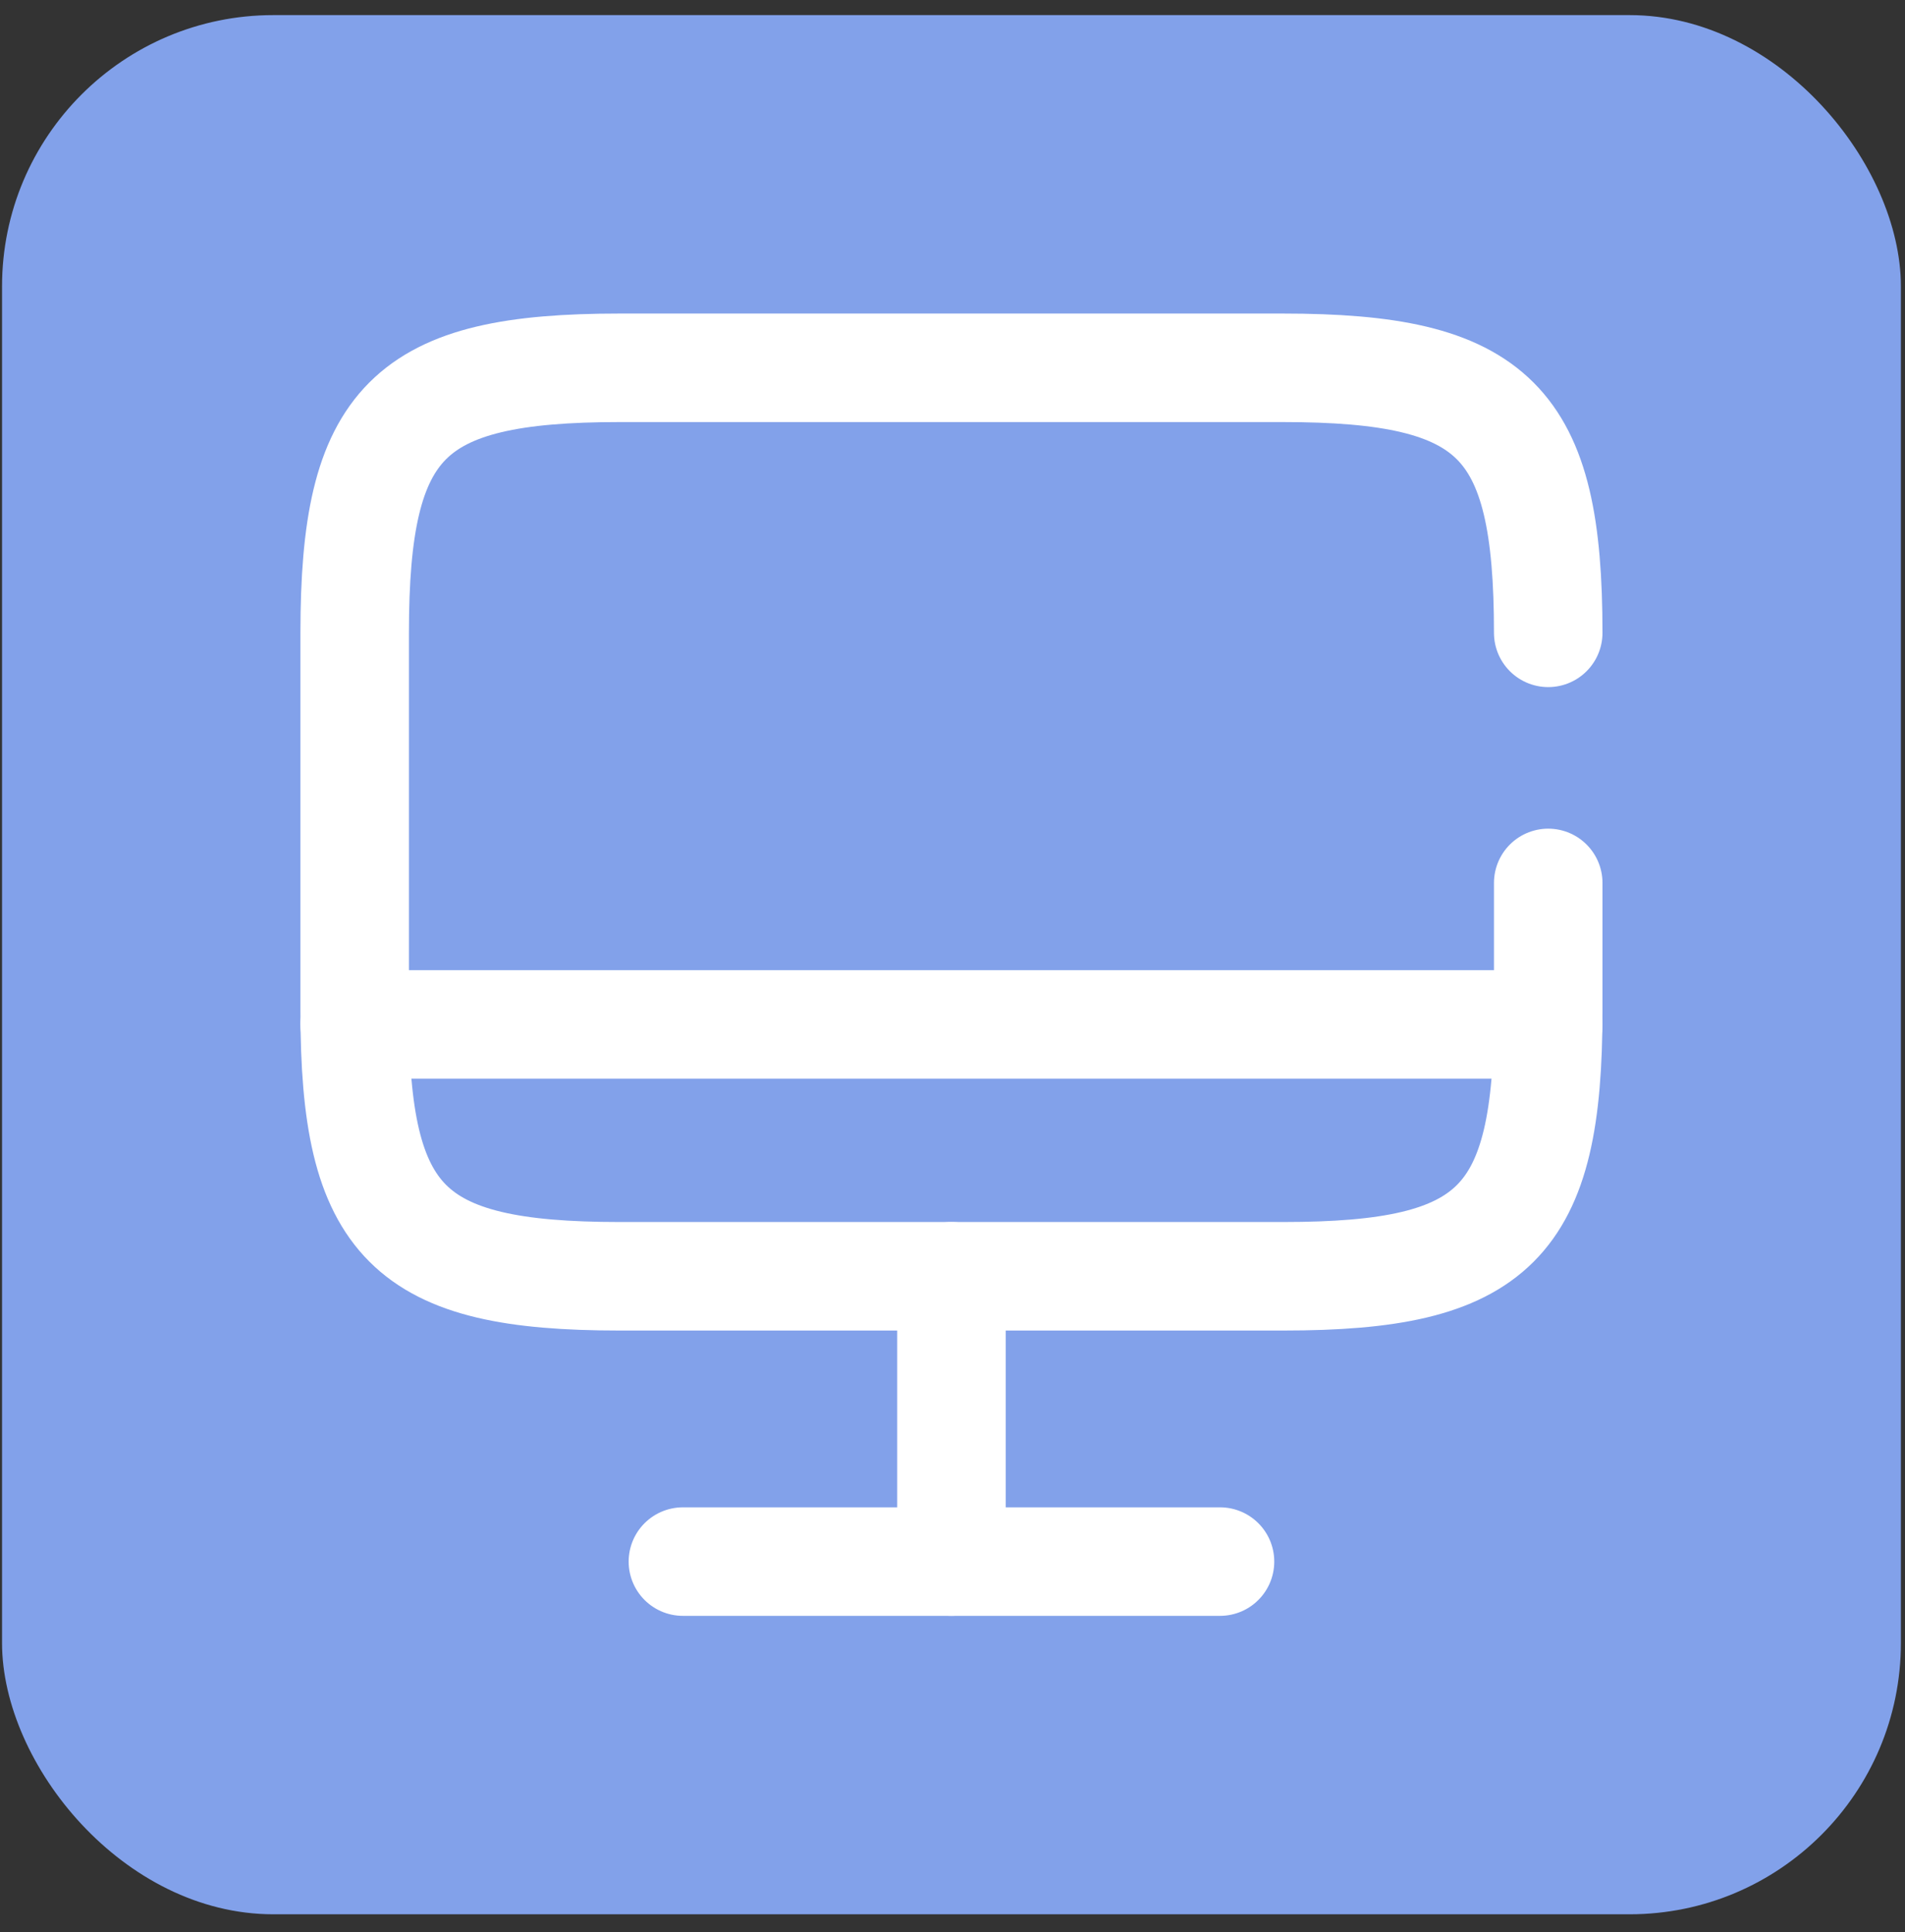
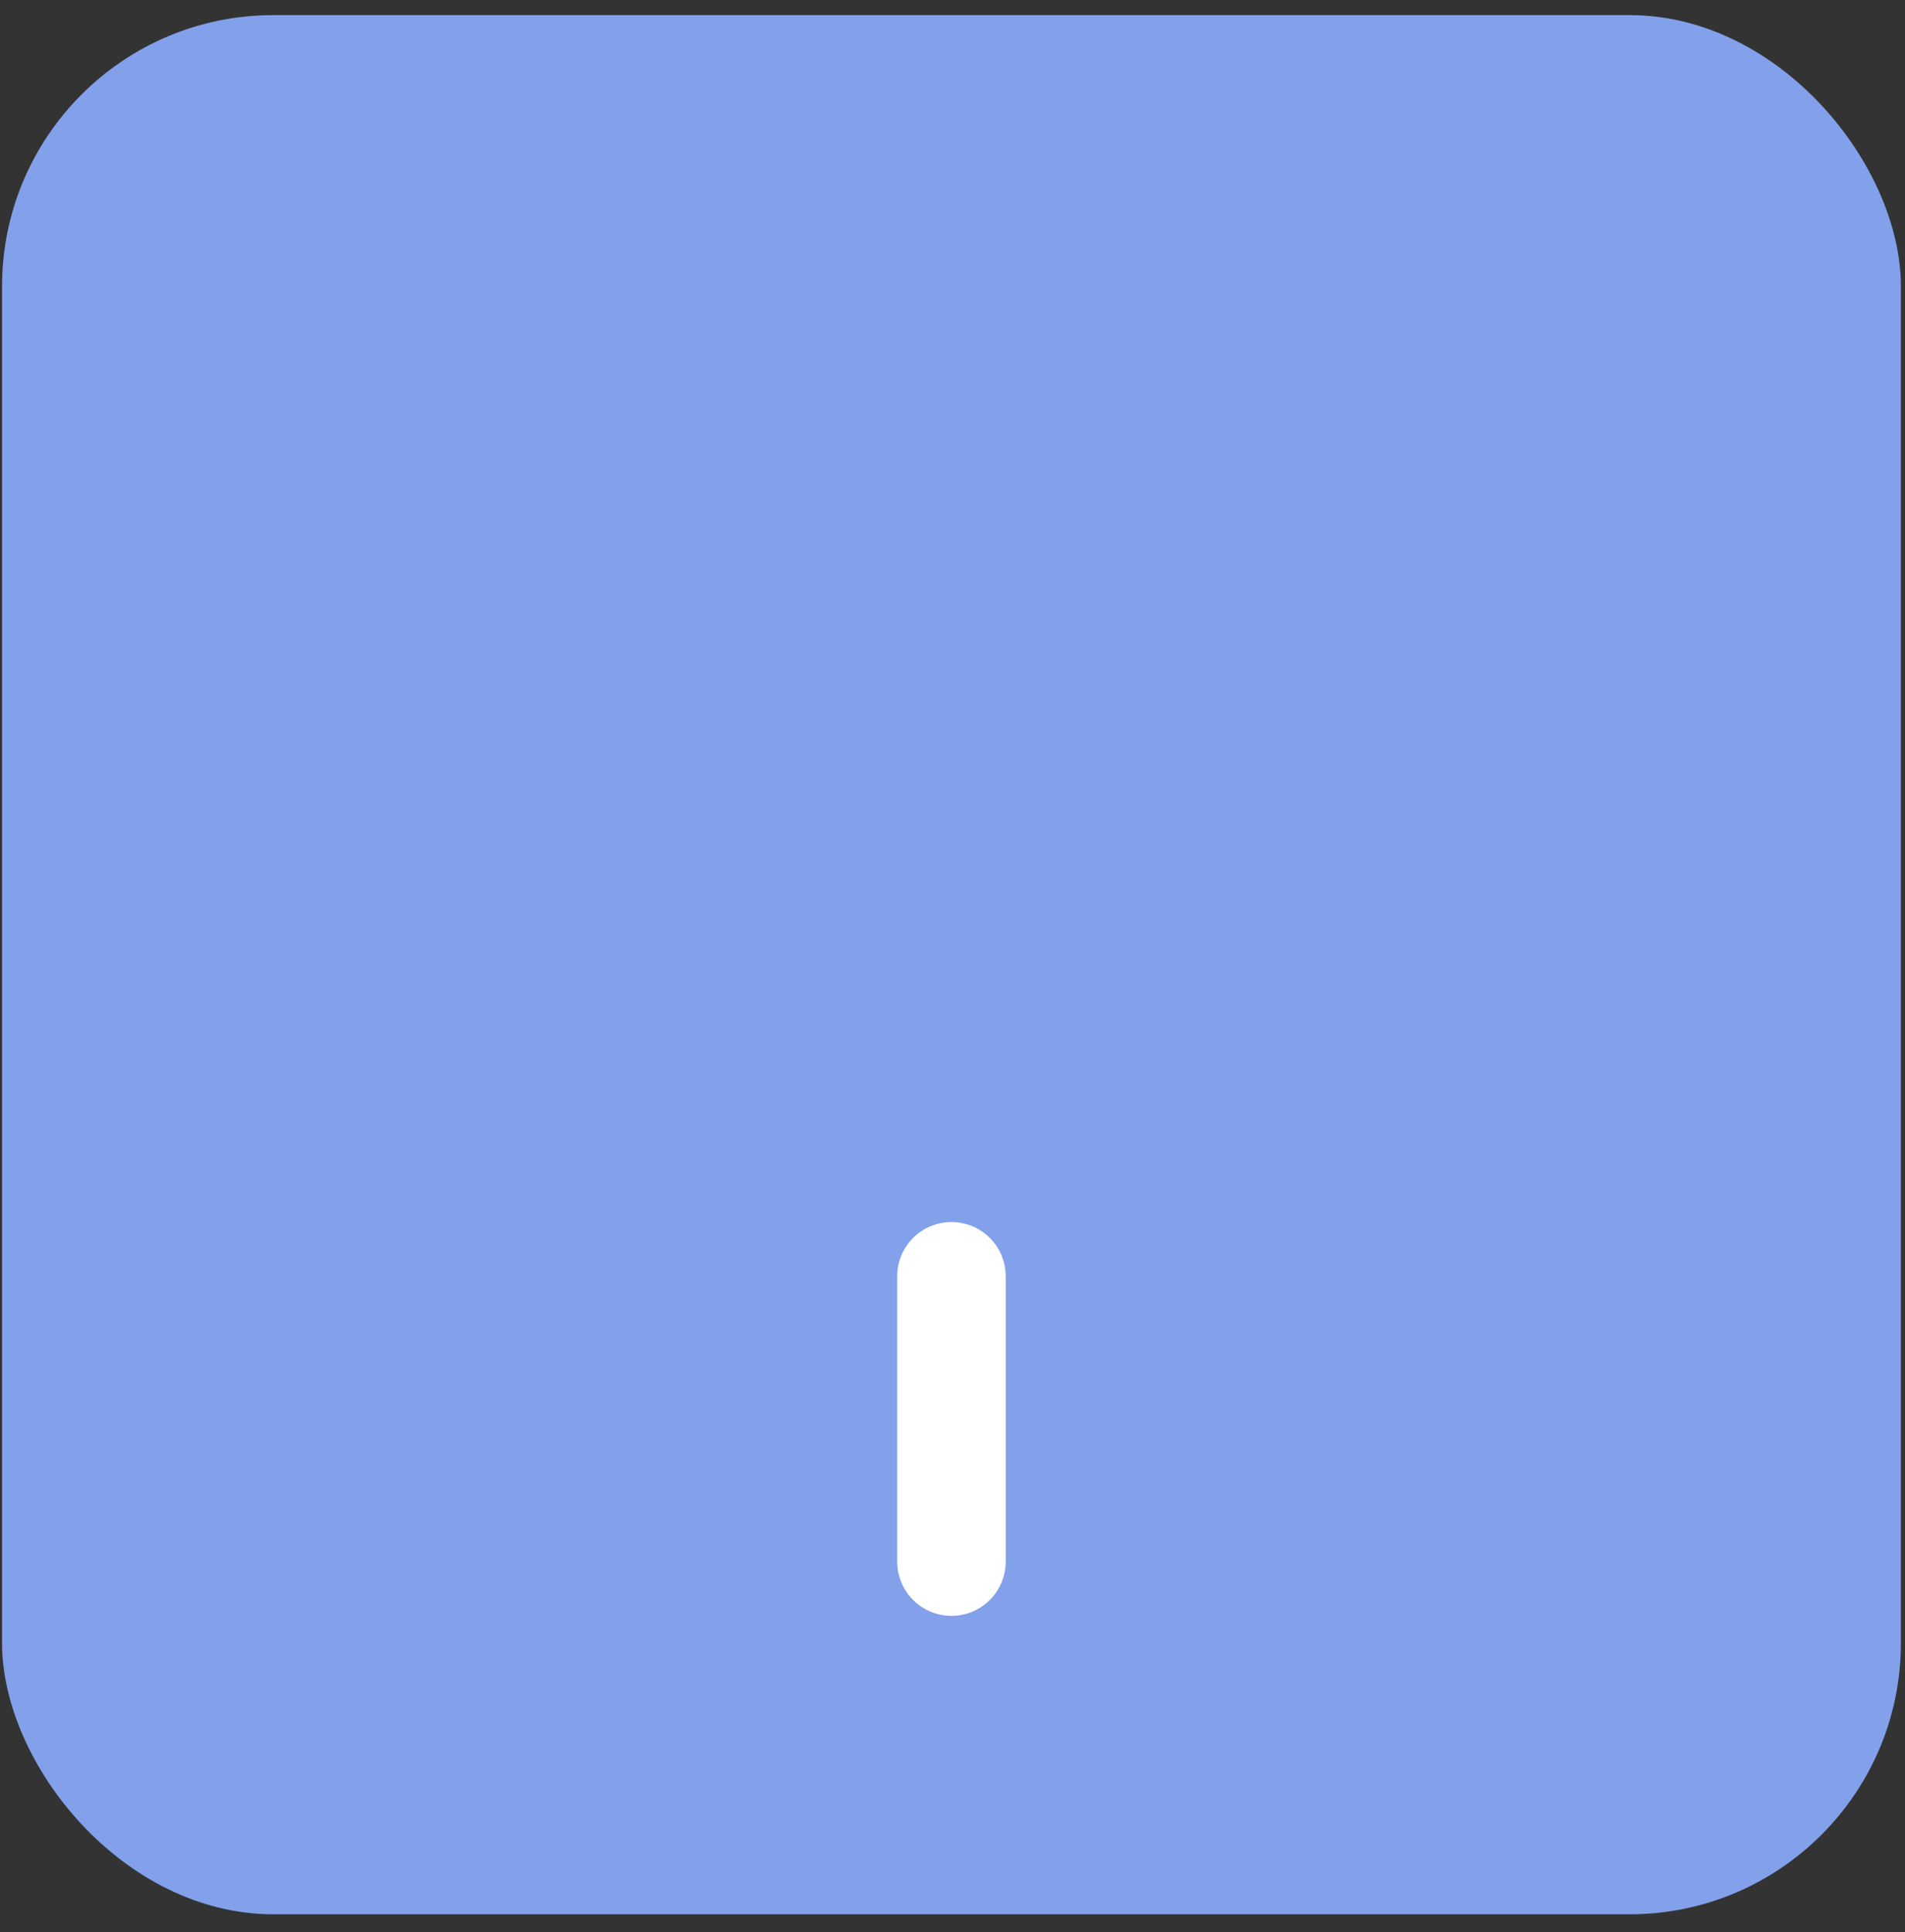
<svg xmlns="http://www.w3.org/2000/svg" width="71" height="72" viewBox="0 0 71 72" fill="none">
  <rect x="0" y="0" width="71" height="72" fill="#333333" stroke="none" />
  <rect x="0.076" y="0.563" width="70.771" height="70.771" rx="10.11" fill="#82A1EA" />
-   <path d="M57.703 32.901V37.683C57.703 45.602 55.724 47.559 47.828 47.559H23.094C15.198 47.559 13.219 45.579 13.219 37.683V23.582C13.219 15.686 15.198 13.706 23.094 13.706H47.806C55.724 13.706 57.703 15.686 57.703 23.582" stroke="white" stroke-width="4.044" stroke-linecap="round" stroke-linejoin="round" />
  <path d="M35.461 47.559V58.191" stroke="white" stroke-width="4.044" stroke-linecap="round" stroke-linejoin="round" />
-   <path d="M13.219 38.173H57.703" stroke="white" stroke-width="4.044" stroke-linecap="round" stroke-linejoin="round" />
-   <path d="M25.452 58.191H45.47" stroke="white" stroke-width="4.044" stroke-linecap="round" stroke-linejoin="round" />
</svg>